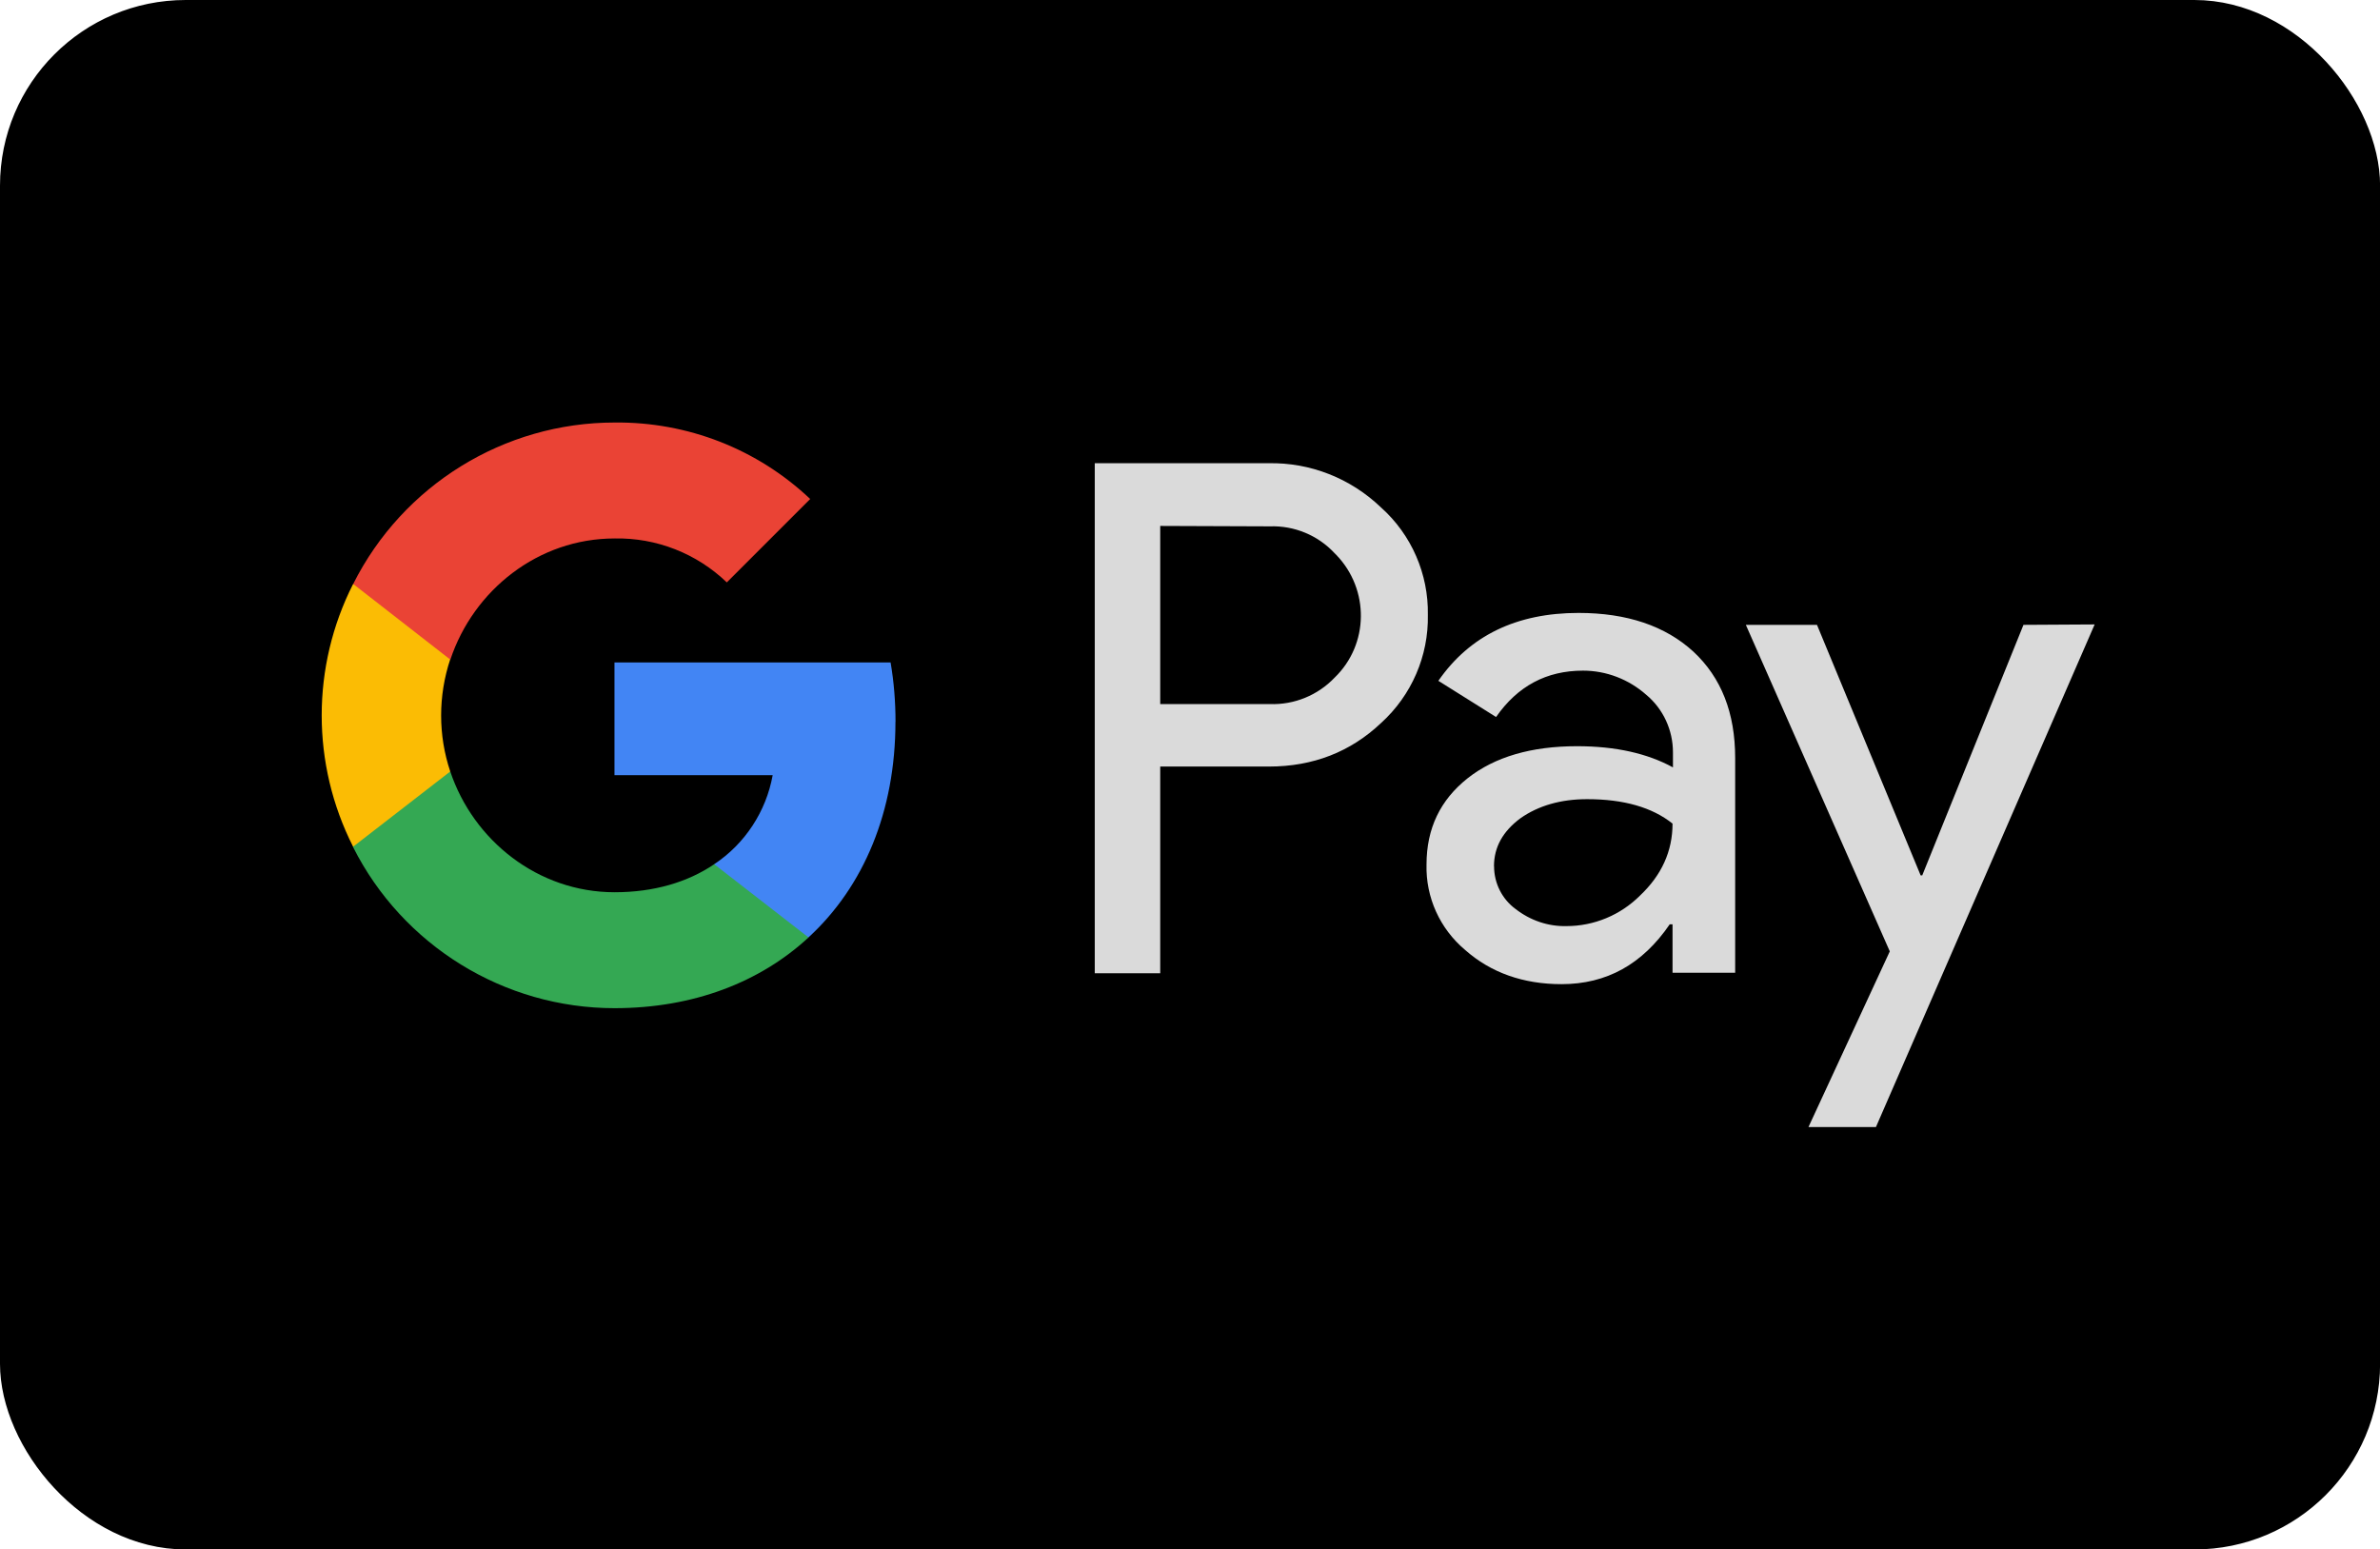
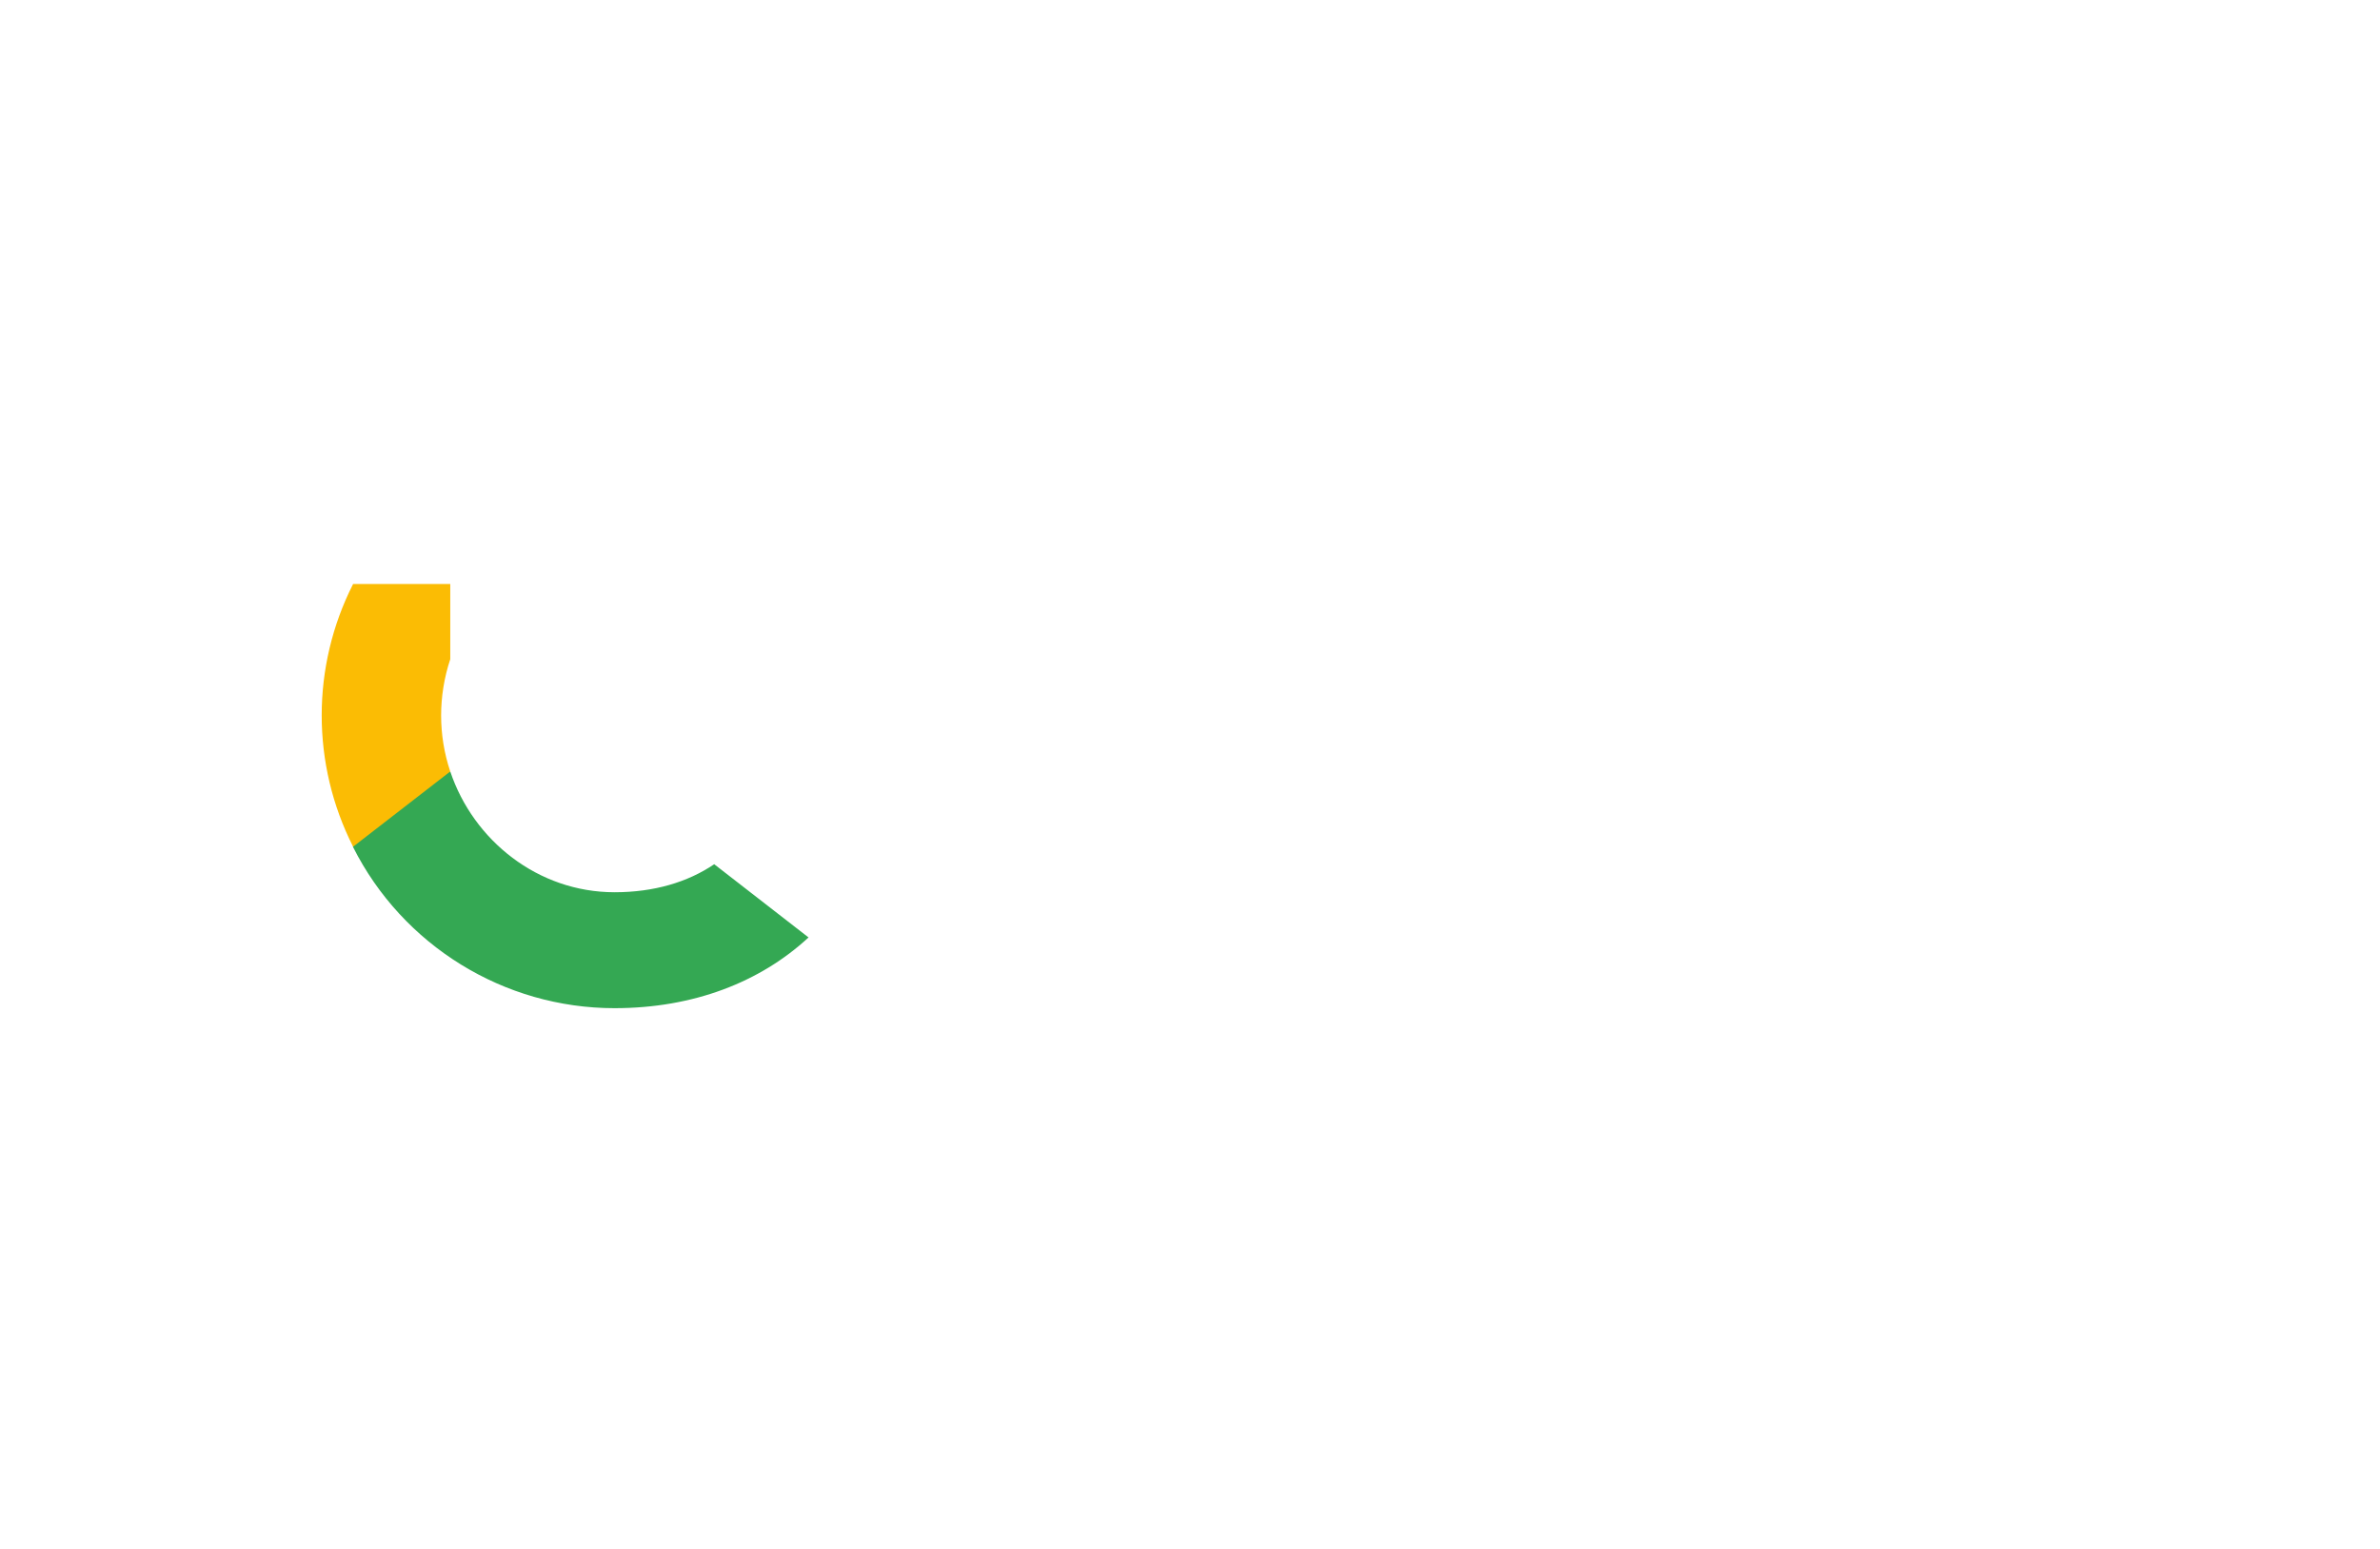
<svg xmlns="http://www.w3.org/2000/svg" viewBox="0 0 285.38 185.78">
  <defs>
    <style>.d{fill:#fbbc04;}.e{fill:#ea4335;}.f{fill:#dadada;}.g{fill:#4285f4;}.h{fill:#34a853;}.i{stroke:#000;stroke-miterlimit:10;stroke-width:2.14px;}</style>
  </defs>
  <g id="a" />
  <g id="b">
    <g id="c">
      <g>
-         <rect class="i" x="1.07" y="1.07" width="283.25" height="183.64" rx="21.19" ry="21.19" />
        <g>
-           <path class="f" d="M139.12,91.92v24.77h-7.85V55.54h20.82c5.02-.1,9.85,1.8,13.51,5.31,3.66,3.27,5.7,8,5.61,12.87,.1,4.92-1.95,9.65-5.61,12.97-3.66,3.46-8.14,5.22-13.46,5.22h-13.02Zm0-28.86v21.36h13.16c2.93,.1,5.75-1.07,7.75-3.17,4.14-4,4.19-10.58,.2-14.72l-.2-.2c-2-2.15-4.83-3.32-7.75-3.22l-13.16-.05Zm50.17,10.43c5.8,0,10.39,1.56,13.75,4.63,3.36,3.12,5.02,7.36,5.02,12.77v25.74h-7.51v-5.8h-.34c-3.27,4.78-7.56,7.17-12.97,7.17-4.58,0-8.48-1.37-11.56-4.1-3.02-2.54-4.73-6.29-4.63-10.24,0-4.34,1.66-7.75,4.92-10.34,3.27-2.58,7.66-3.85,13.12-3.85,4.68,0,8.48,.88,11.51,2.54v-1.8c0-2.68-1.17-5.22-3.22-6.92-2.1-1.85-4.78-2.88-7.56-2.88-4.39,0-7.85,1.85-10.43,5.56l-6.92-4.34c3.75-5.41,9.36-8.14,16.82-8.14h0Zm-10.14,30.38c0,2.05,.98,3.95,2.58,5.12,1.76,1.37,3.9,2.1,6.09,2.05,3.32,0,6.48-1.32,8.83-3.66,2.58-2.44,3.9-5.31,3.9-8.63-2.44-1.95-5.85-2.93-10.24-2.93-3.17,0-5.85,.78-8,2.29-2.1,1.56-3.17,3.46-3.17,5.75Zm72.02-29.01l-26.23,60.27h-8.09l9.75-21.06-17.26-39.15h8.53l12.43,30.04h.19l12.14-30.04,8.53-.05Z" />
-           <path class="g" d="M107.38,86.55c0-2.39-.19-4.78-.59-7.12h-33.11v13.51h18.97c-.78,4.34-3.32,8.24-7.02,10.68v8.78h11.31c6.63-6.09,10.43-15.12,10.43-25.84h0Z" />
          <path class="h" d="M73.69,120.88c9.46,0,17.46-3.12,23.26-8.48l-11.31-8.78c-3.17,2.15-7.22,3.36-11.95,3.36-9.17,0-16.92-6.19-19.7-14.48h-11.65v9.07c5.95,11.8,18.09,19.31,31.35,19.31Z" />
          <path class="d" d="M53.99,92.5c-1.46-4.34-1.46-9.07,0-13.46v-9.02h-11.65c-5.02,9.9-5.02,21.6,0,31.5l11.65-9.02Z" />
-           <path class="e" d="M73.69,64.56c5.02-.1,9.85,1.8,13.46,5.27l10-10c-6.34-6-14.72-9.26-23.45-9.17-13.26,0-25.4,7.51-31.35,19.36l11.65,9.07c2.78-8.34,10.53-14.53,19.7-14.53Z" />
        </g>
      </g>
    </g>
  </g>
</svg>